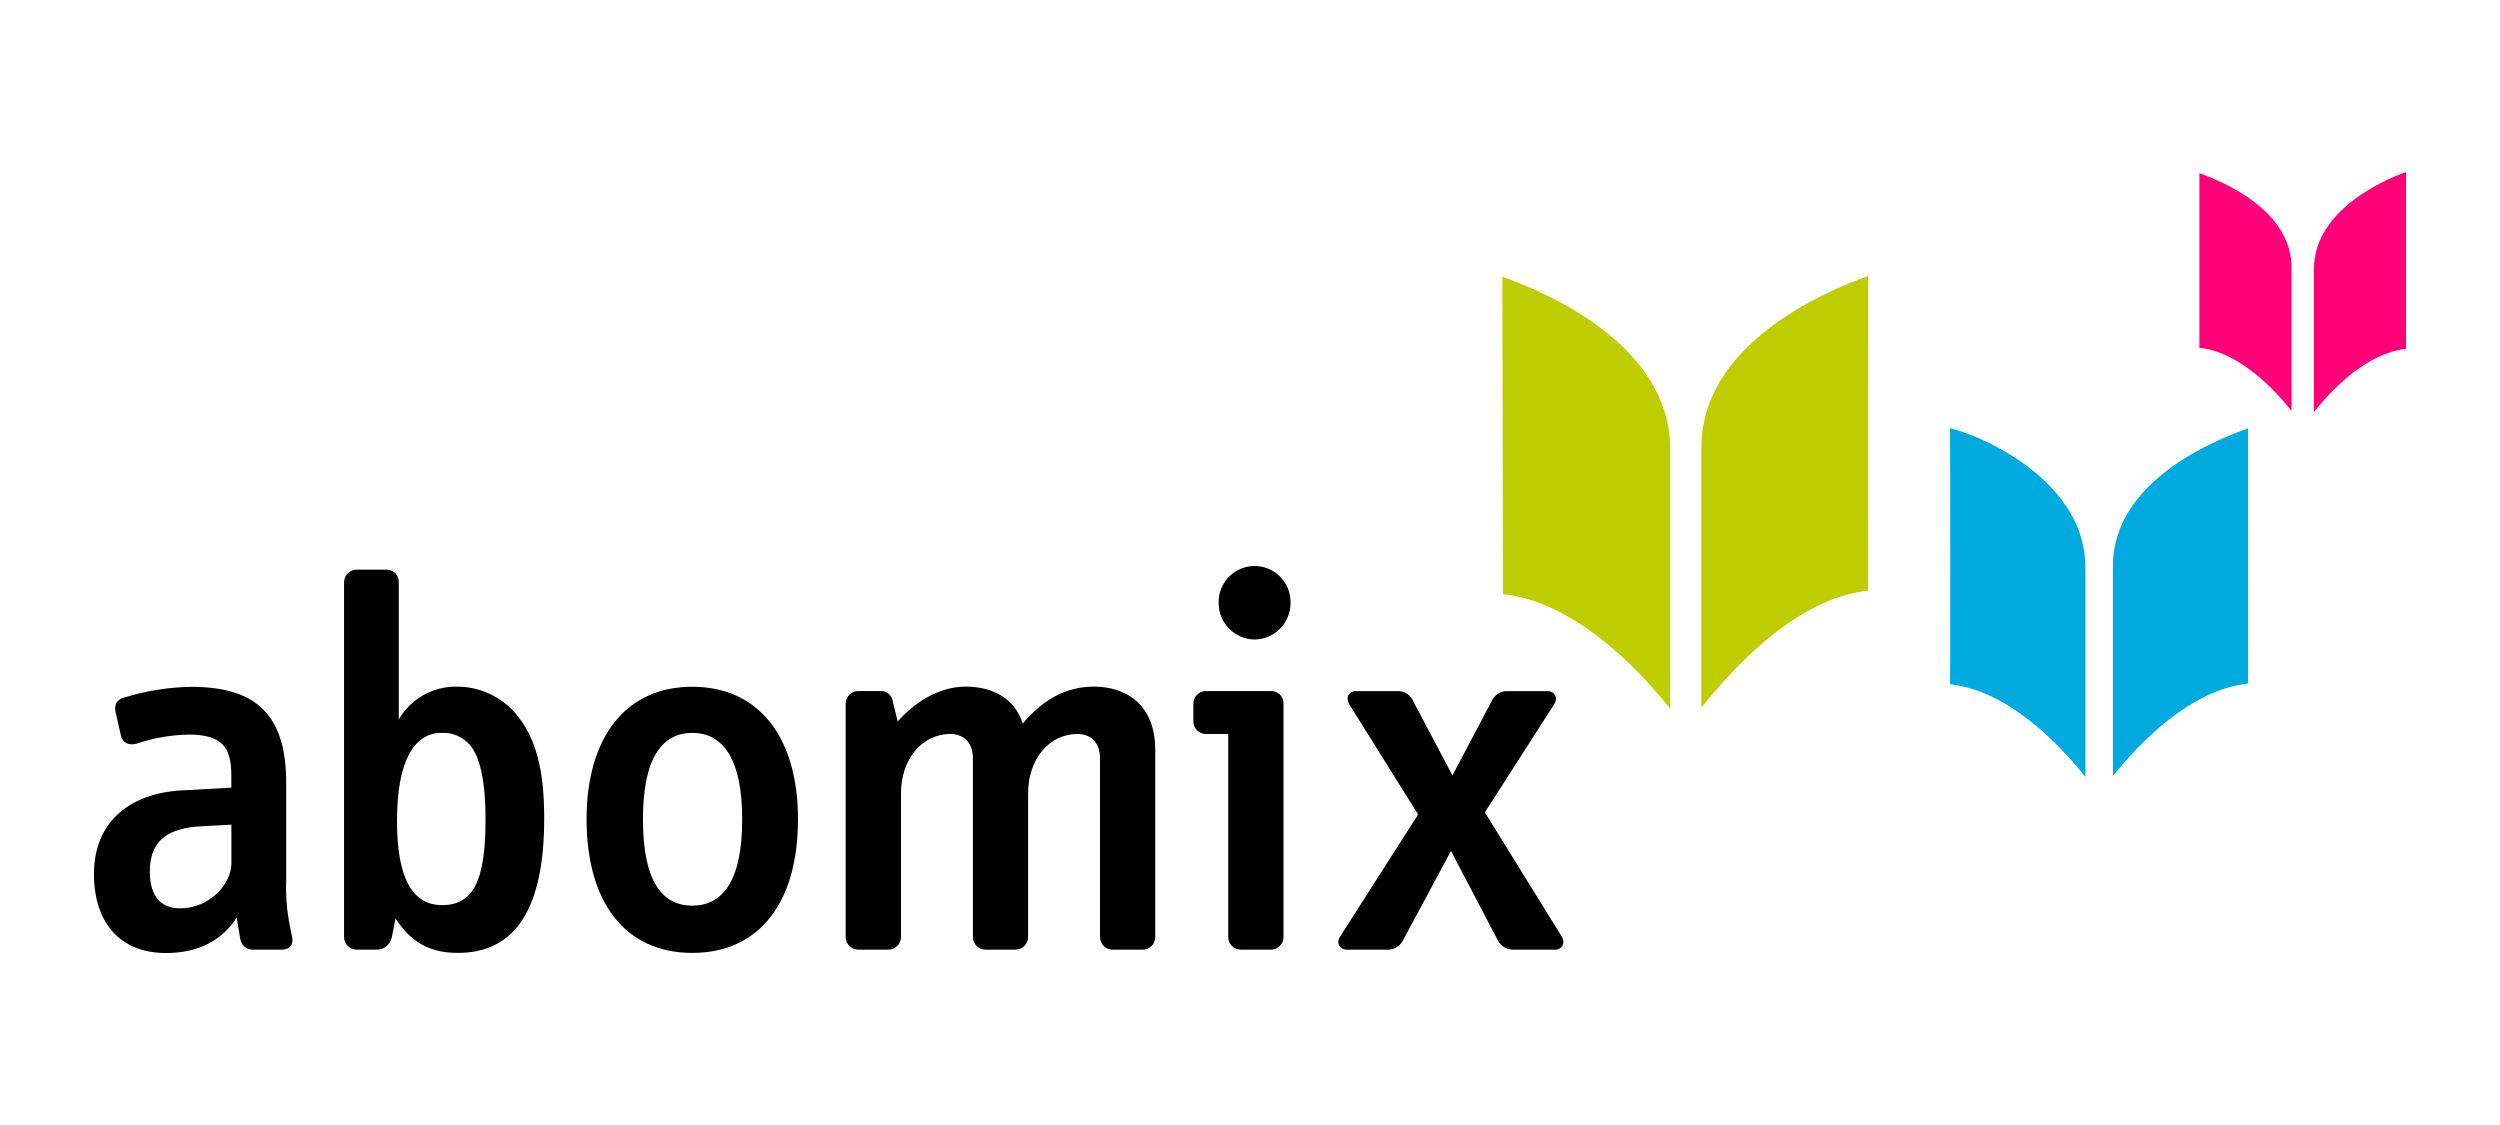
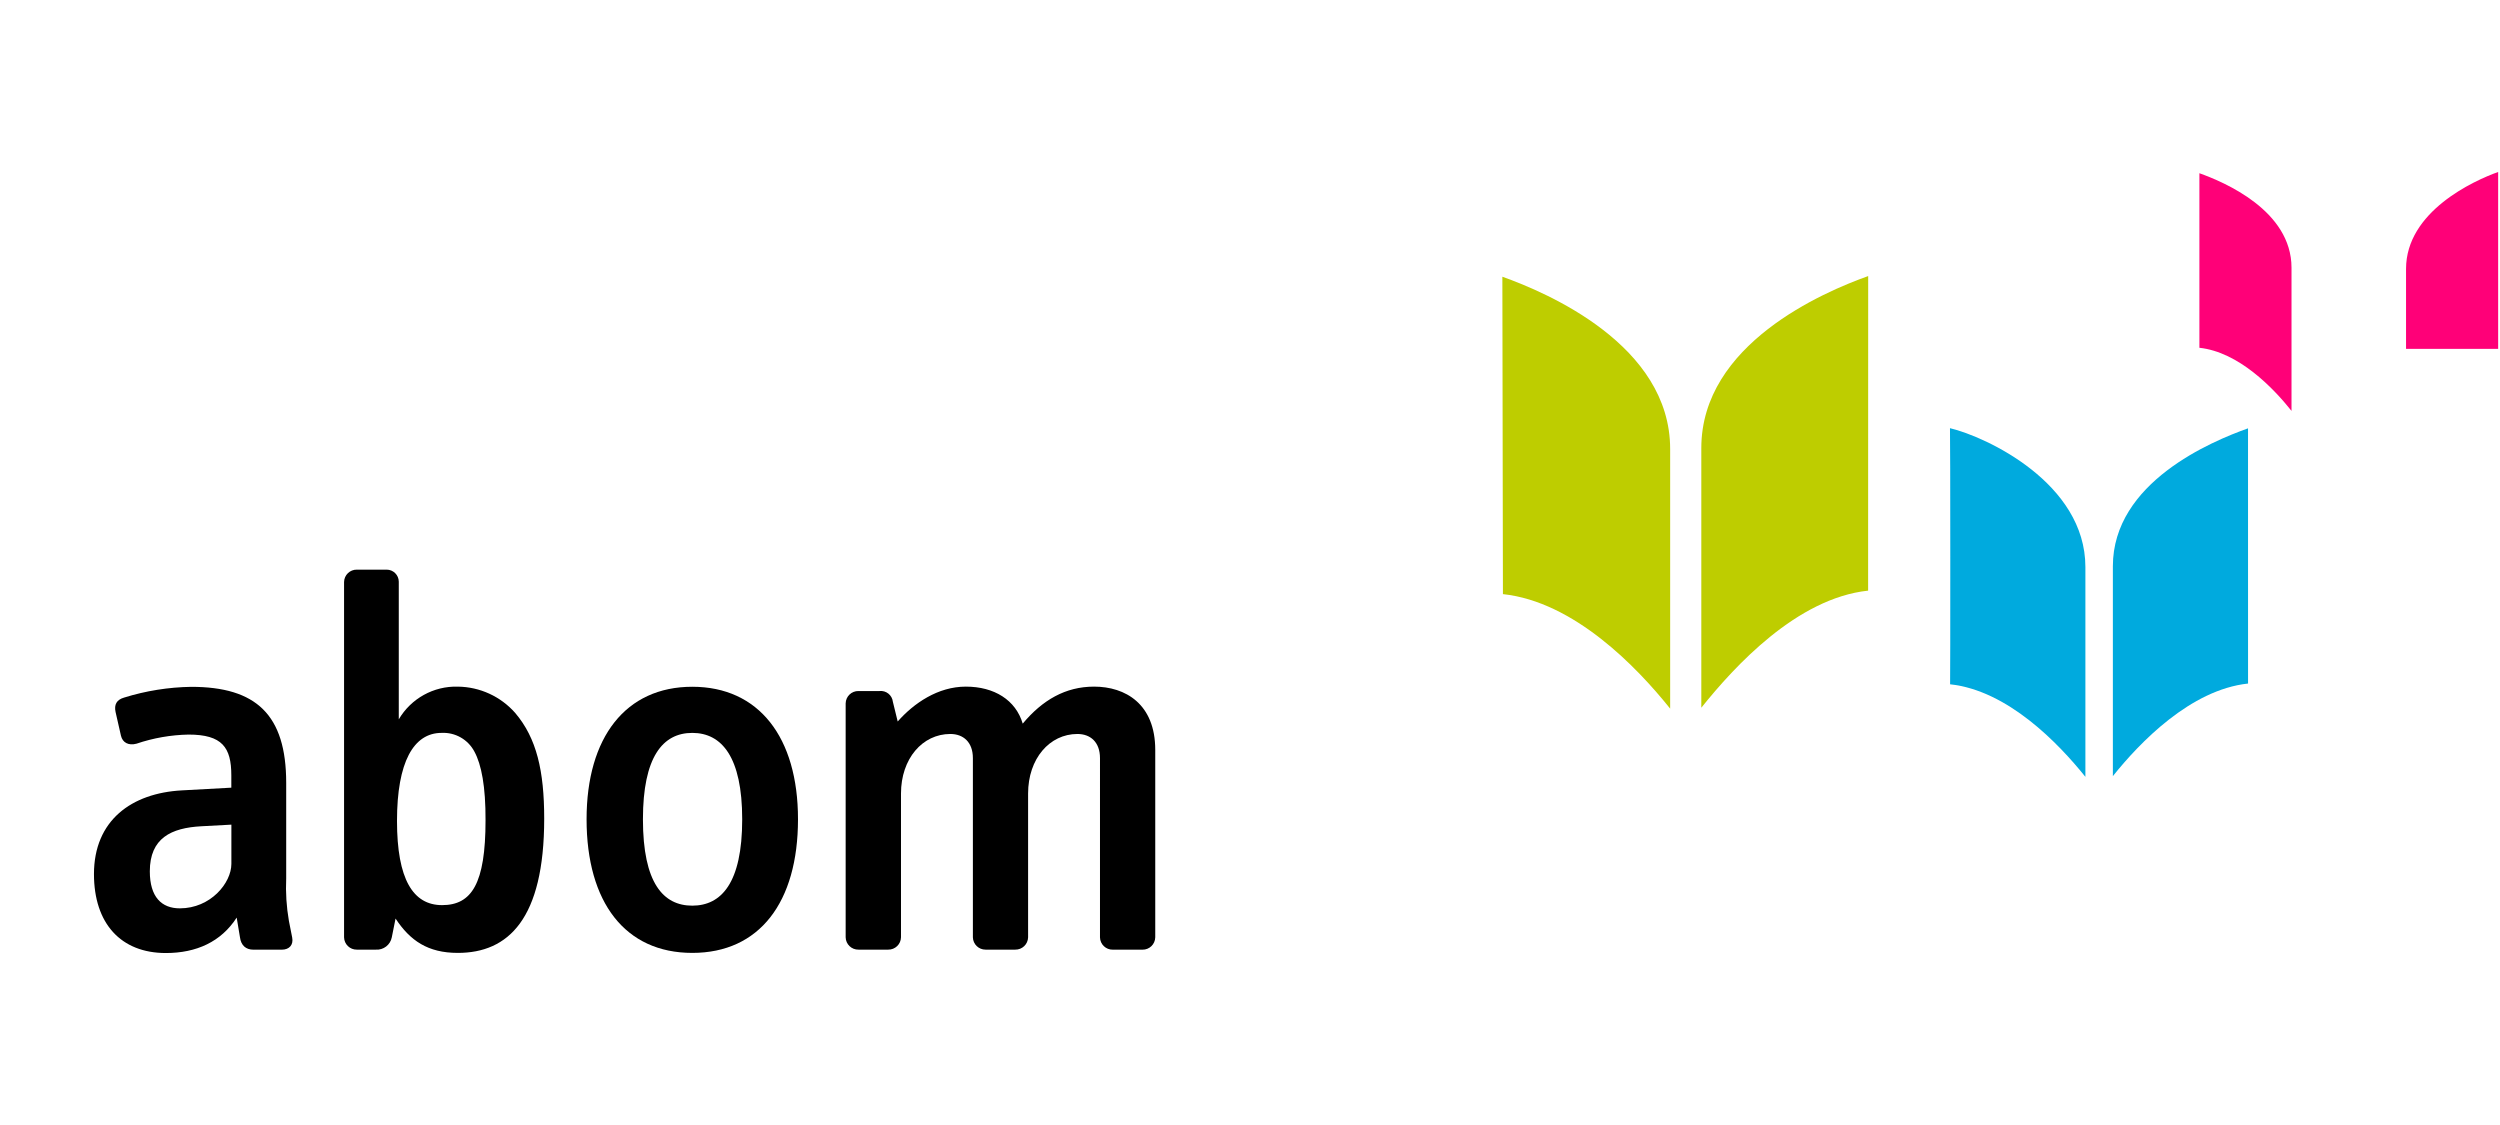
<svg xmlns="http://www.w3.org/2000/svg" version="1.2" baseProfile="tiny" id="Ebene_1" x="0px" y="0px" viewBox="0 0 400 180" overflow="visible" xml:space="preserve">
  <path d="M45.091,151.948h-4.553c-1.2,0-1.974-0.69-2.142-1.974l-0.526-3.158c-2.49,3.864-6.438,5.669-11.334,5.669  c-7.212,0-11.502-4.738-11.502-12.634c0-8.586,6.012-12.96,14.081-13.392l7.896-0.432v-1.969c0-4.469-1.458-6.527-6.843-6.527  c-2.834,0.055-5.643,0.547-8.328,1.458c-1.284,0.342-2.232-0.174-2.49-1.284l-0.858-3.78c-0.258-1.2,0.174-1.974,1.374-2.316  c3.477-1.082,7.092-1.66,10.734-1.716c10.386,0,15.192,4.464,15.192,15.366v15.266c-0.103,2.28,0.042,4.563,0.432,6.812L46.749,150  C46.98,151.174,46.291,151.948,45.091,151.948z M37.021,131.944l-4.806,0.258c-4.811,0.258-8.244,1.885-8.244,7.212  c0,4.122,1.89,5.922,4.806,5.922c4.896,0,8.244-4.032,8.244-7.128L37.021,131.944z" />
  <path d="M73.248,152.464c-4.806,0-7.638-1.974-9.96-5.496l-0.6,3.001c-0.232,1.216-1.339,2.065-2.574,1.974h-3.006  c-1.113,0.024-2.035-0.86-2.058-1.973c0,0,0-0.001,0-0.001V93.116c0.023-1.113,0.944-1.997,2.057-1.974c0,0,0.001,0,0.001,0h4.738  c1.073-0.009,1.95,0.854,1.958,1.926c0,0.016,0,0.032,0,0.048v21.978c1.958-3.336,5.577-5.341,9.444-5.233  c3.521,0.037,6.86,1.568,9.186,4.211c3.432,4.038,4.638,9.275,4.638,16.919C87.072,147.052,81.318,152.464,73.248,152.464z   M75.912,120.269c-1.016-1.945-3.073-3.119-5.264-3.006c-4.464,0-7.128,4.638-7.128,14.081c0,9.354,2.574,13.476,7.212,13.476  c4.738,0,6.954-3.432,6.954-13.566C77.712,125.849,77.028,122.327,75.912,120.269z" />
  <path d="M110.766,152.464c-10.734,0-16.914-8.07-16.914-21.378c0-13.134,6.27-21.204,16.914-21.204s16.914,8.07,16.914,21.204  C127.679,144.394,121.499,152.464,110.766,152.464z M110.766,117.263c-4.738,0-7.896,3.864-7.896,13.824  c0,10.218,3.264,13.818,7.896,13.818c4.632,0,7.986-3.601,7.986-13.818C118.751,121.127,115.487,117.263,110.766,117.263z" />
  <path d="M182.794,151.948h-4.738c-1.113,0.023-2.035-0.86-2.058-1.973c0,0,0-0.001,0-0.001V121.3c0-2.579-1.542-3.864-3.606-3.864  c-4.464,0-7.896,3.948-7.896,9.528v23.004c-0.026,1.114-0.949,1.998-2.064,1.974h-4.738c-1.103,0.009-2.009-0.871-2.032-1.974V121.3  c0-2.579-1.548-3.864-3.606-3.864c-4.464,0-7.896,3.948-7.896,9.528v23.004c-0.023,1.113-0.944,1.997-2.057,1.974  c0,0-0.001,0-0.001,0h-4.738c-1.113,0.024-2.035-0.86-2.058-1.973c0,0,0-0.001,0-0.001v-37.428c0.023-1.113,0.944-1.997,2.057-1.974  c0,0,0.001,0,0.001,0h3.348c1.066-0.12,2.028,0.647,2.147,1.713c0,0.001,0,0.002,0,0.003l0.774,3.158  c2.574-2.922,6.438-5.58,10.902-5.58c4.548,0,7.986,2.142,9.102,5.922c3.158-3.78,6.843-5.922,11.418-5.922  c4.98,0,9.786,2.743,9.786,10.128v29.979C184.822,151.08,183.906,151.966,182.794,151.948z" />
-   <path d="M203.314,151.948h-4.738c-1.113,0.023-2.035-0.86-2.058-1.973c0,0,0-0.001,0-0.001v-32.537h-3.606  c-1.113-0.023-1.997-0.944-1.974-2.057c0-0.002,0-0.004,0-0.006v-2.748c-0.024-1.113,0.86-2.035,1.973-2.058c0,0,0.001,0,0.001,0  h10.391c1.083-0.052,2.004,0.783,2.056,1.866c0.002,0.036,0.002,0.072,0.002,0.108v37.428  C205.338,151.079,204.424,151.963,203.314,151.948z M200.734,102.323c-3.191-0.04-5.754-2.642-5.748-5.833  c-0.096-3.176,2.401-5.829,5.577-5.925c3.176-0.096,5.829,2.401,5.925,5.577c0.003,0.116,0.003,0.232,0,0.348  C206.494,99.684,203.927,102.286,200.734,102.323L200.734,102.323z" />
-   <path d="M248.811,151.948h-6.527c-1.117,0.065-2.163-0.545-2.658-1.548l-7.47-14.25l-7.643,14.25  c-0.494,1.004-1.542,1.614-2.658,1.548H215.5c-1.116,0-1.8-1.053-1.053-2.148l12.45-19.477l-10.986-17.598  c-0.69-1.116-0.089-2.148,1.027-2.148h6.527c1.144-0.083,2.214,0.574,2.658,1.632l6.27,11.85l6.264-11.85  c0.447-1.058,1.518-1.714,2.664-1.632h6.264c1.116,0,1.806,1.053,1.053,2.148l-11.055,17.256l12.271,19.83  C250.527,150.832,249.943,151.948,248.811,151.948z" />
  <path fill="#BECD00" d="M240.378,44.276c7.175,2.558,26.847,10.934,26.847,27.563v41.544c-5.301-6.638-15.366-17.108-26.757-18.324  C240.468,95.132,240.378,44.423,240.378,44.276z" />
  <path fill="#BECD00" d="M298.899,94.501c-11.402,1.221-21.378,12.107-26.689,18.735V71.691c0-16.629,19.53-24.962,26.7-27.521  L298.899,94.501z" />
  <path fill="#00AADE" d="M311.996,68.507c5.791,1.384,21.667,8.775,21.667,22.22v33.569c-4.296-5.359-12.429-13.824-21.646-14.808  C312.06,109.488,312.06,68.565,311.996,68.507z" />
  <path fill="#00AADE" d="M359.689,109.367c-9.212,0.99-17.34,9.449-21.63,14.813V90.605c0-13.445,15.829-20.004,21.625-22.072  C359.679,68.522,359.7,109.361,359.689,109.367z" />
  <path fill="#FF0078" d="M351.904,27.715c3.948,1.411,14.739,5.959,14.739,15.129v22.899c-2.927-3.685-8.47-9.423-14.739-10.097  C351.888,55.641,351.904,27.705,351.904,27.715z" />
-   <path fill="#FF0078" d="M384.967,55.82c-6.28,0.674-11.828,6.438-14.739,10.102V43.023c0-9.165,10.807-14.103,14.739-15.508V55.82z" />
+   <path fill="#FF0078" d="M384.967,55.82V43.023c0-9.165,10.807-14.103,14.739-15.508V55.82z" />
</svg>